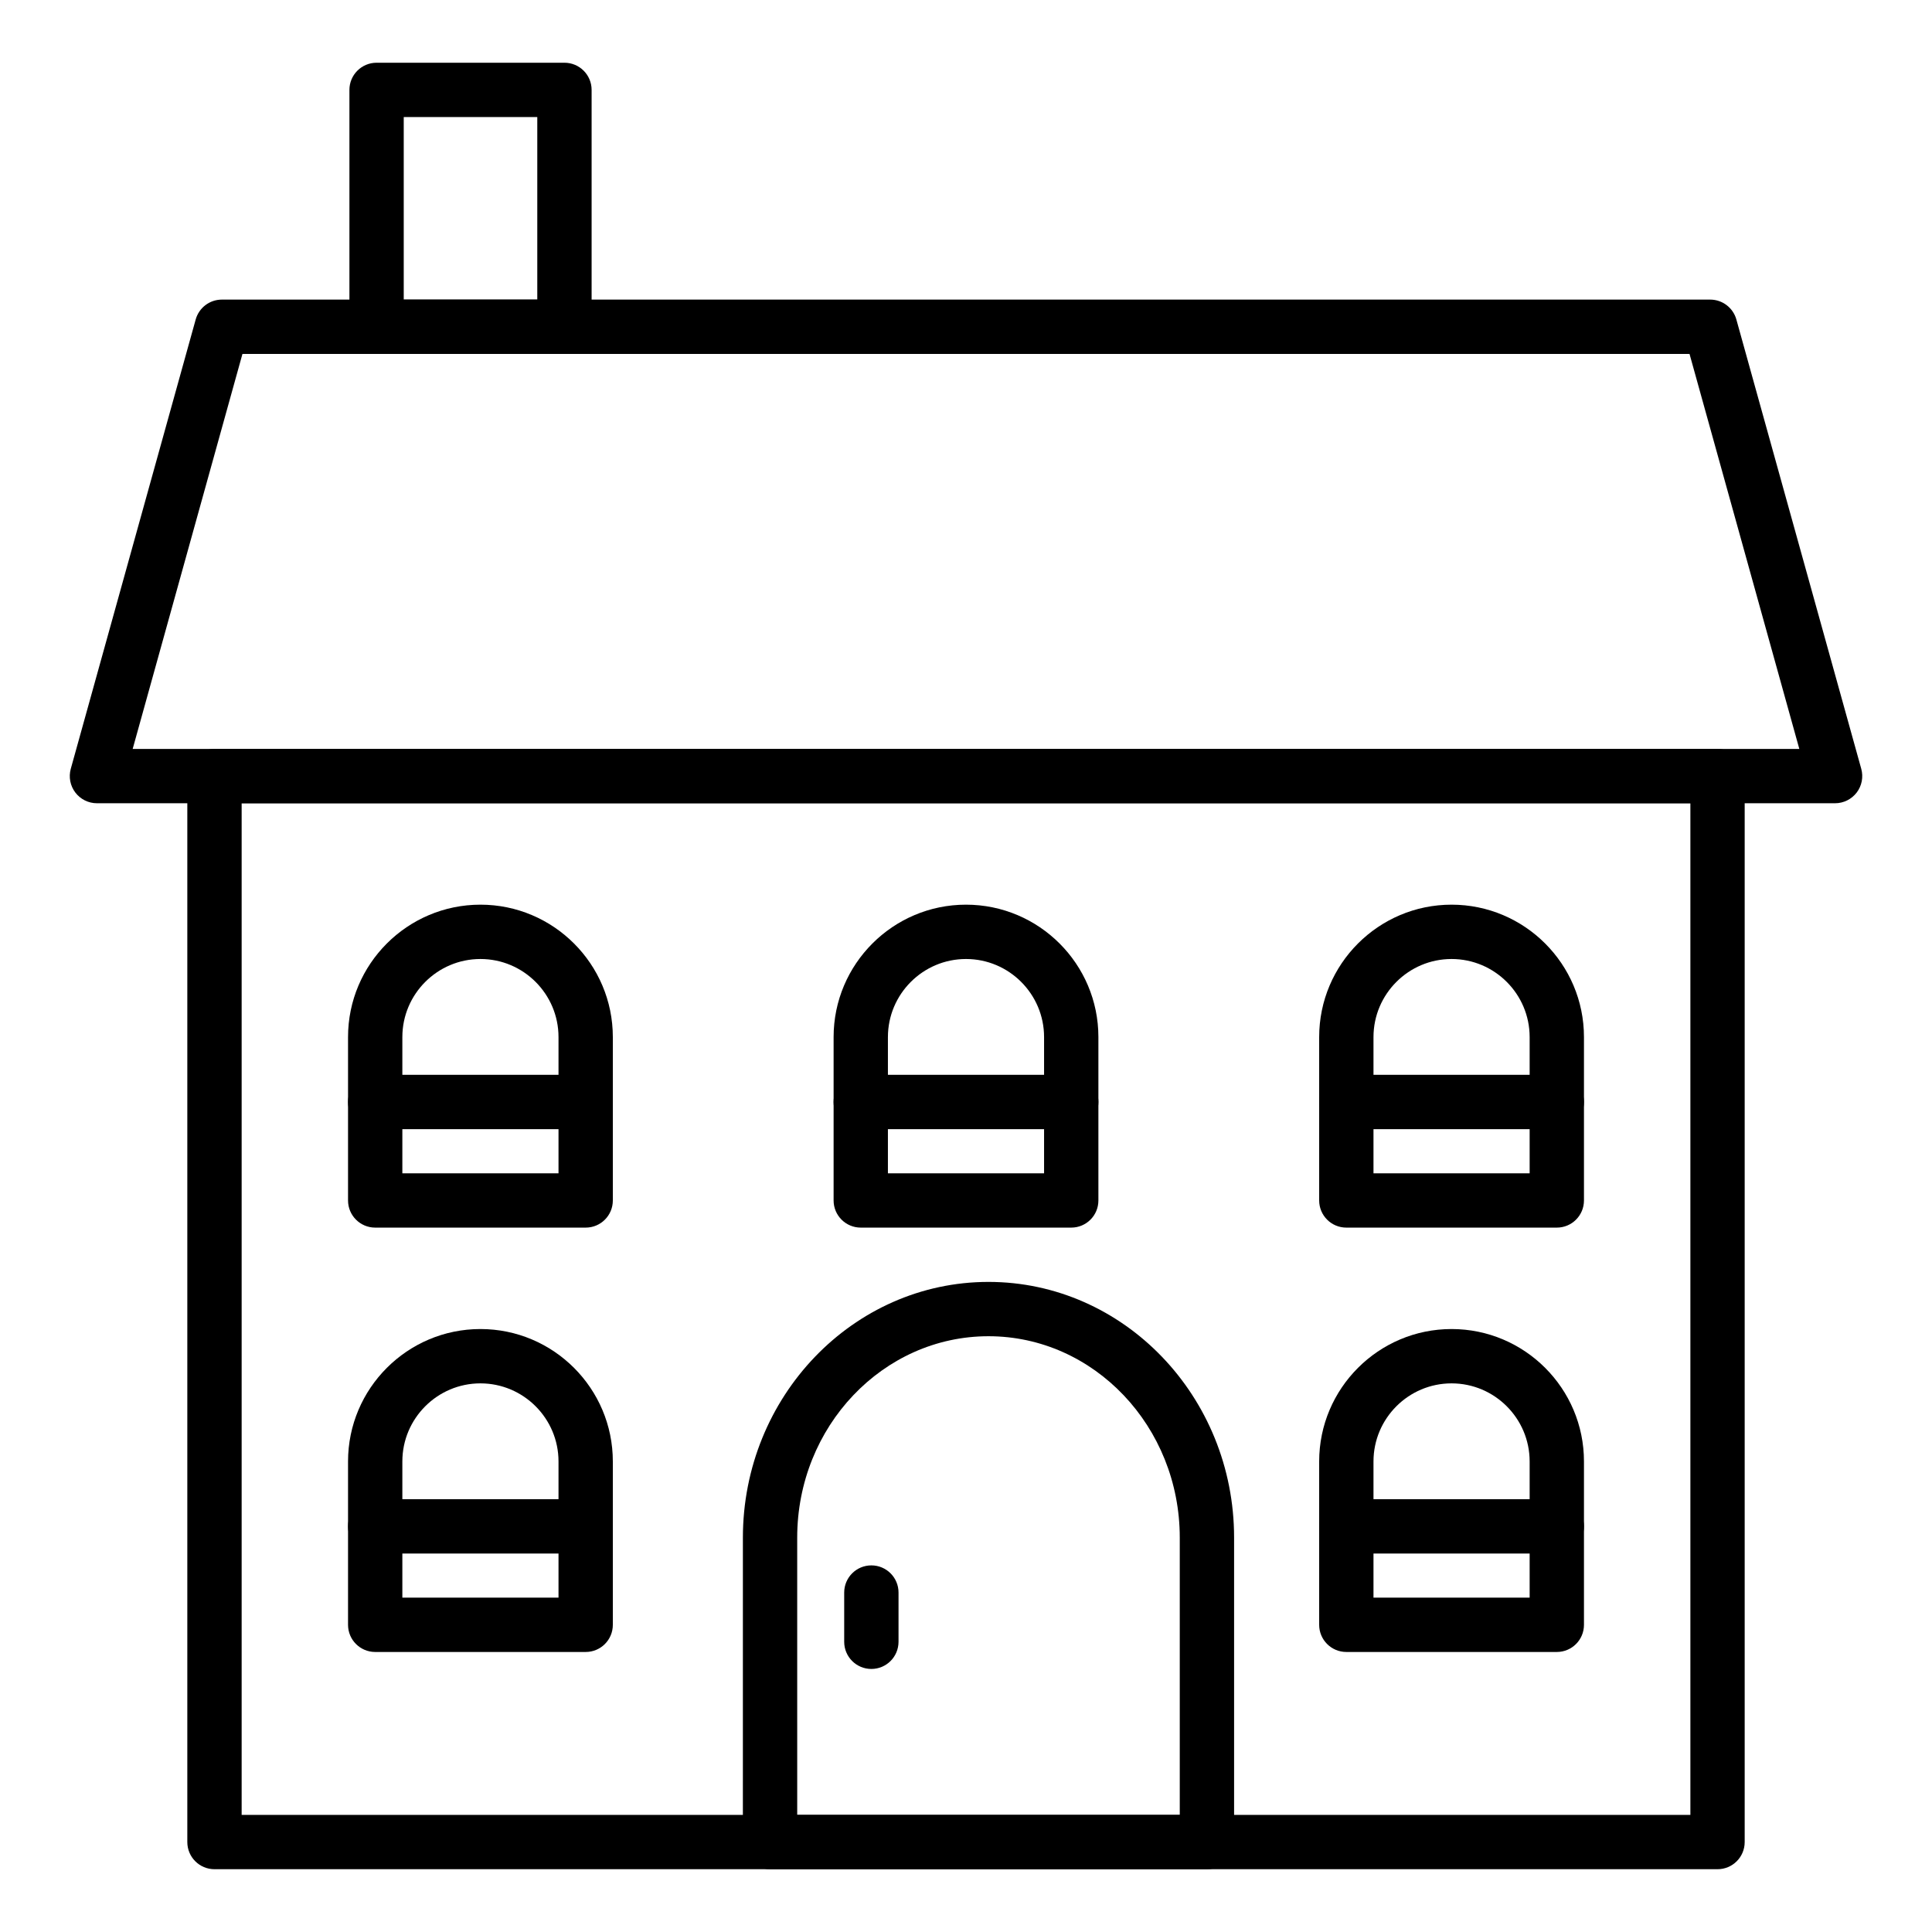
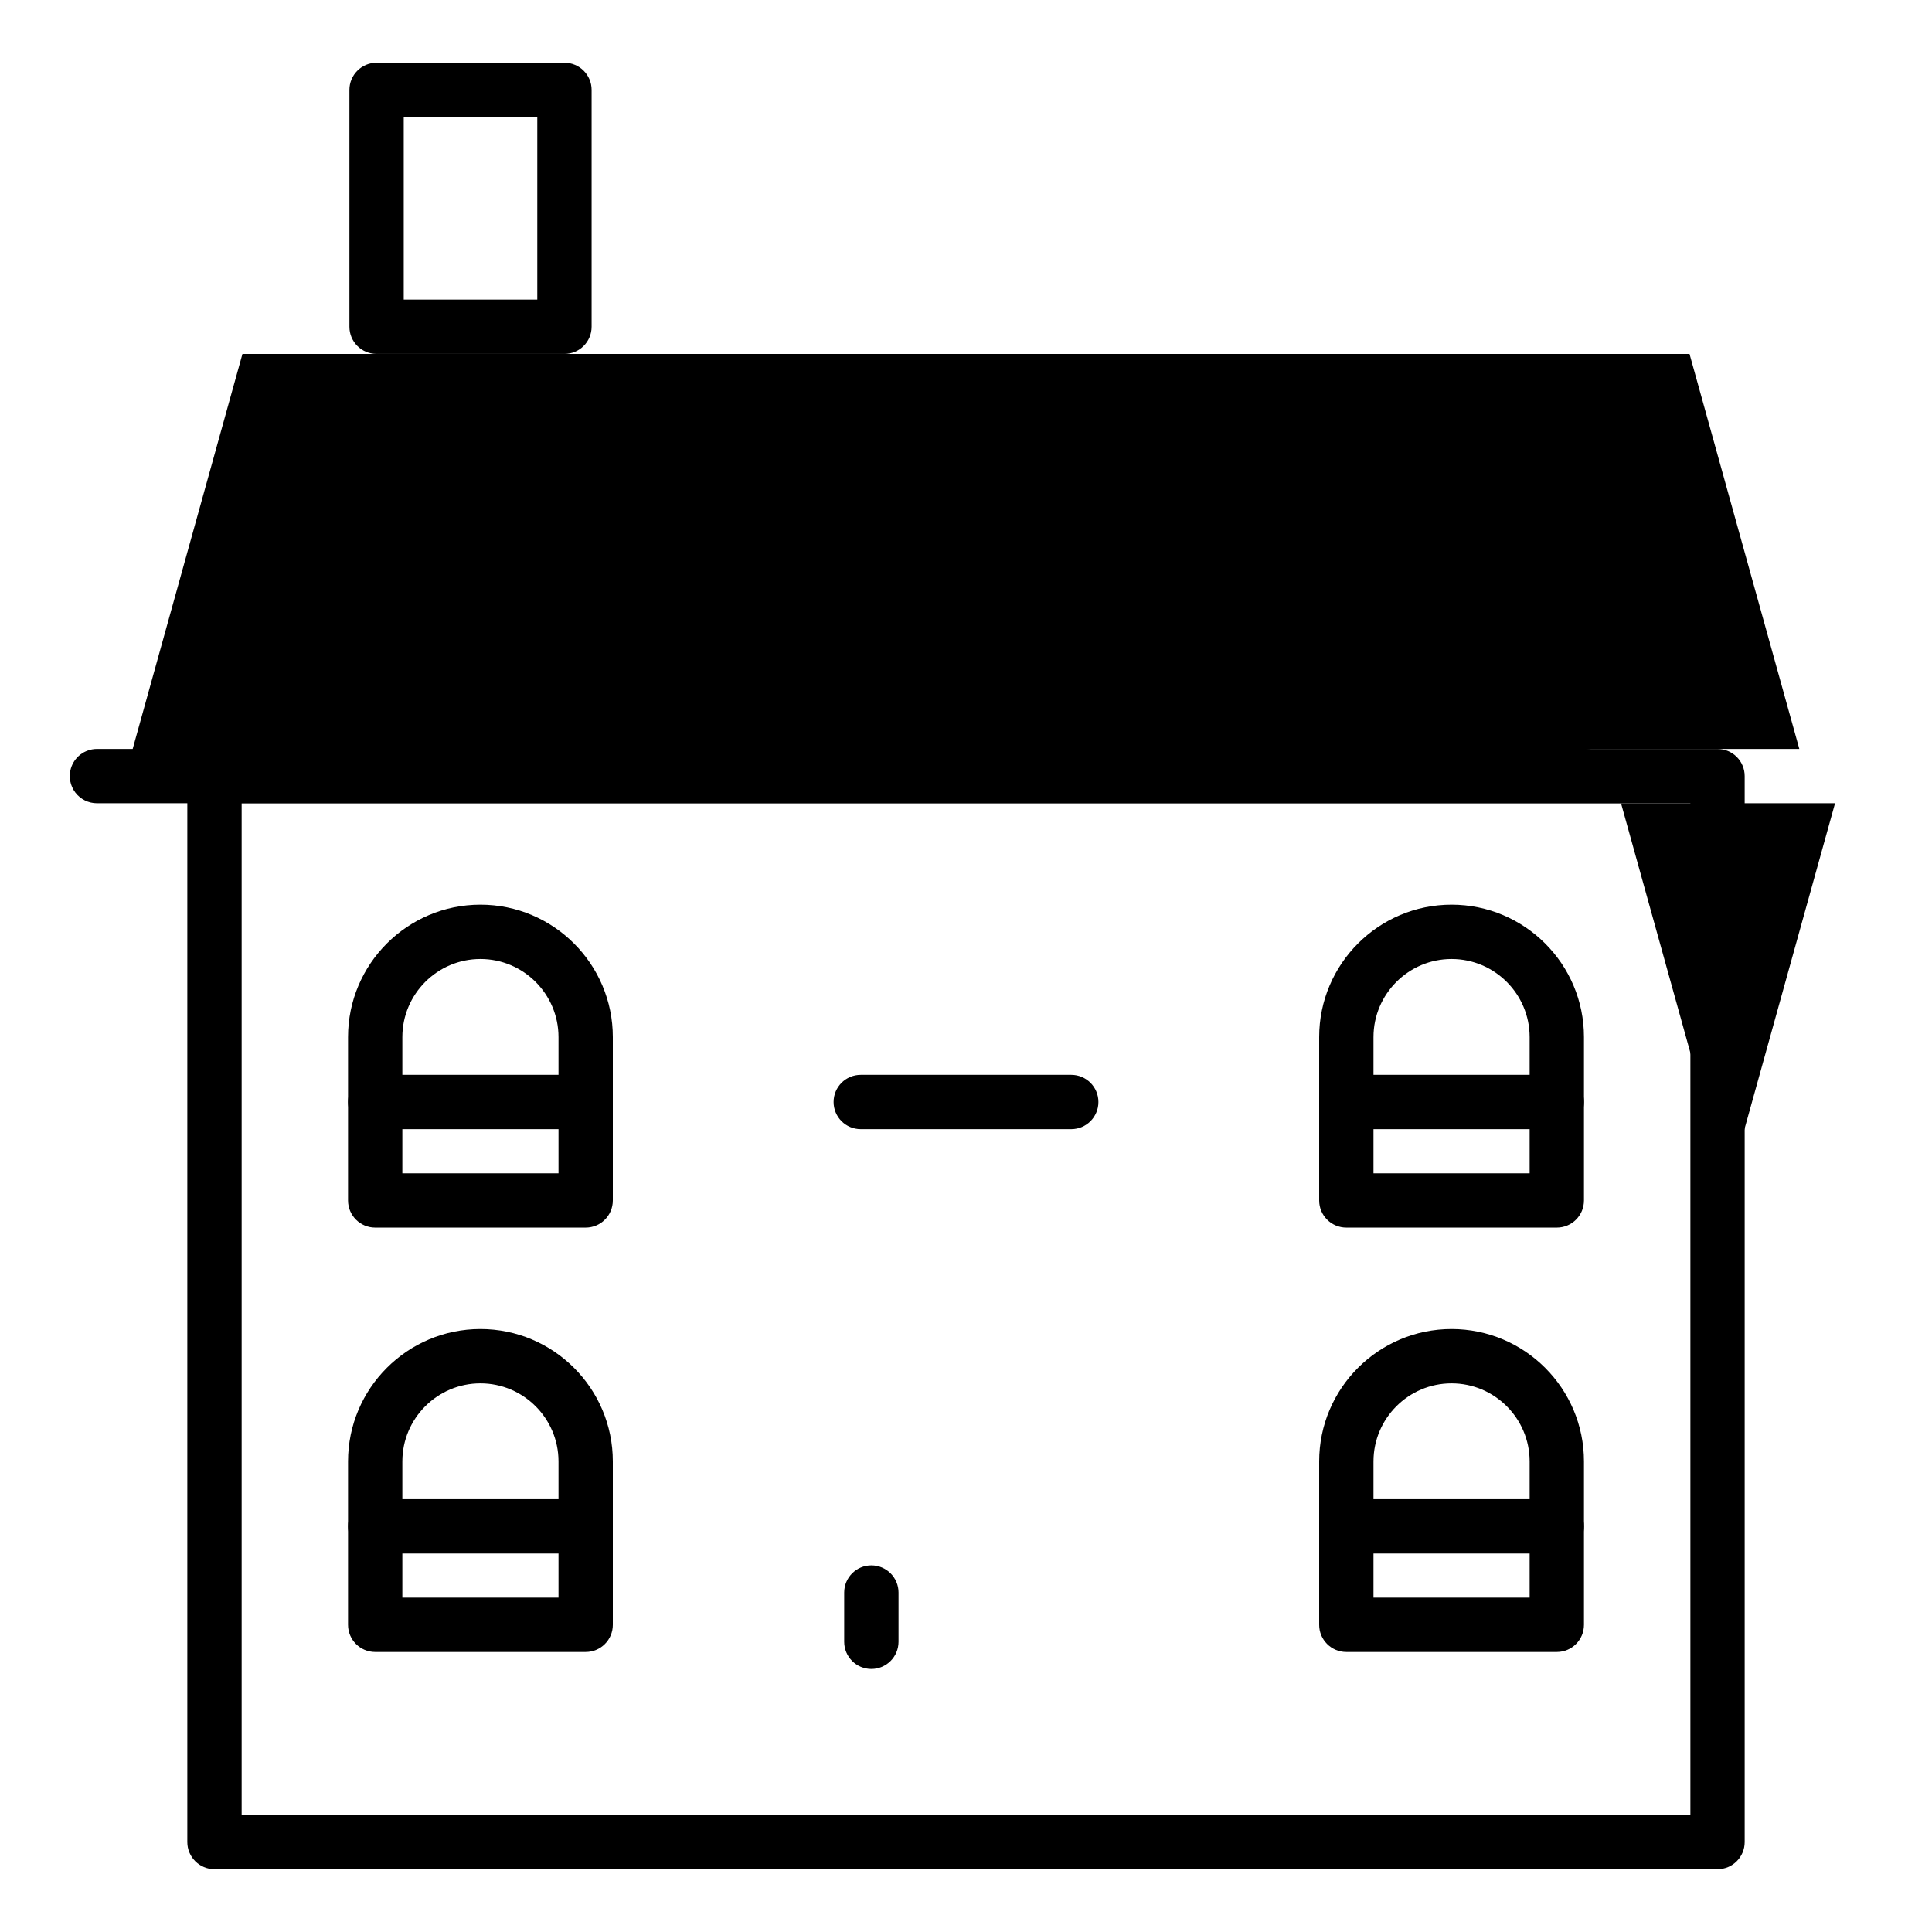
<svg xmlns="http://www.w3.org/2000/svg" fill="#000000" width="800px" height="800px" version="1.1" viewBox="144 144 512 512">
  <g>
-     <path d="m630.31 356.87h-460.62c-2.25 0-4.371-1.055-5.727-2.84-1.363-1.793-1.805-4.117-1.207-6.285l33.105-119.08c0.871-3.113 3.703-5.269 6.938-5.269h394.42c3.234 0 6.066 2.156 6.938 5.269l33.098 119.08c0.598 2.164 0.156 4.492-1.207 6.285-1.363 1.785-3.484 2.84-5.734 2.84zm-451.15-14.395h441.68l-29.098-104.68h-383.49z" />
+     <path d="m630.31 356.87h-460.62c-2.25 0-4.371-1.055-5.727-2.84-1.363-1.793-1.805-4.117-1.207-6.285c0.871-3.113 3.703-5.269 6.938-5.269h394.42c3.234 0 6.066 2.156 6.938 5.269l33.098 119.08c0.598 2.164 0.156 4.492-1.207 6.285-1.363 1.785-3.484 2.84-5.734 2.84zm-451.15-14.395h441.68l-29.098-104.68h-383.49z" />
    <path d="m293.58 237.79h-49.781c-3.977 0-7.199-3.219-7.199-7.199v-62.766c0-3.977 3.219-7.199 7.199-7.199h49.785c3.977 0 7.199 3.219 7.199 7.199v62.766c-0.004 3.981-3.223 7.199-7.203 7.199zm-42.586-14.395h35.391v-48.371h-35.391z" />
    <path d="m599.16 639.36h-398.32c-3.977 0-7.199-3.219-7.199-7.199v-282.49c0-3.977 3.219-7.199 7.199-7.199l398.32 0.004c3.977 0 7.199 3.219 7.199 7.199v282.49c0 3.977-3.219 7.195-7.199 7.195zm-391.12-14.395h383.93v-268.1h-383.93z" />
    <path d="m556.57 581.79h-55.777c-3.977 0-7.199-3.219-7.199-7.199v-43.297c0-19.352 15.738-35.086 35.086-35.086 19.352 0 35.086 15.738 35.086 35.086v43.297c0.004 3.981-3.219 7.199-7.195 7.199zm-48.582-14.395h41.383v-36.098c0-11.406-9.285-20.691-20.691-20.691s-20.691 9.285-20.691 20.691z" />
    <path d="m556.57 555.7h-55.777c-3.977 0-7.199-3.219-7.199-7.199 0-3.977 3.219-7.199 7.199-7.199h55.777c3.977 0 7.199 3.219 7.199 7.199 0 3.981-3.223 7.199-7.199 7.199z" />
    <path d="m299.21 581.79h-55.777c-3.977 0-7.199-3.219-7.199-7.199v-43.297c0-19.352 15.738-35.086 35.086-35.086 19.352 0 35.086 15.738 35.086 35.086v43.297c0.004 3.981-3.215 7.199-7.195 7.199zm-48.582-14.395h41.383v-36.098c0-11.406-9.285-20.691-20.691-20.691s-20.691 9.285-20.691 20.691z" />
    <path d="m299.21 555.7h-55.777c-3.977 0-7.199-3.219-7.199-7.199 0-3.977 3.219-7.199 7.199-7.199h55.777c3.977 0 7.199 3.219 7.199 7.199 0 3.981-3.219 7.199-7.199 7.199z" />
    <path d="m556.57 469.33h-55.777c-3.977 0-7.199-3.219-7.199-7.199v-43.297c0-19.352 15.738-35.086 35.086-35.086 19.352 0 35.086 15.738 35.086 35.086v43.297c0.004 3.981-3.219 7.199-7.195 7.199zm-48.582-14.395h41.383v-36.098c0-11.406-9.285-20.691-20.691-20.691s-20.691 9.285-20.691 20.691z" />
    <path d="m556.57 443.24h-55.777c-3.977 0-7.199-3.219-7.199-7.199 0-3.977 3.219-7.199 7.199-7.199h55.777c3.977 0 7.199 3.219 7.199 7.199 0 3.981-3.223 7.199-7.199 7.199z" />
-     <path d="m427.89 469.33h-55.777c-3.977 0-7.199-3.219-7.199-7.199v-43.297c0-19.352 15.738-35.086 35.086-35.086 19.352 0 35.086 15.738 35.086 35.086v43.297c0.004 3.981-3.215 7.199-7.195 7.199zm-48.582-14.395h41.383v-36.098c0-11.406-9.285-20.691-20.691-20.691s-20.691 9.285-20.691 20.691z" />
    <path d="m427.89 443.24h-55.777c-3.977 0-7.199-3.219-7.199-7.199 0-3.977 3.219-7.199 7.199-7.199h55.777c3.977 0 7.199 3.219 7.199 7.199 0 3.981-3.219 7.199-7.199 7.199z" />
    <path d="m299.21 469.33h-55.777c-3.977 0-7.199-3.219-7.199-7.199v-43.297c0-19.352 15.738-35.086 35.086-35.086 19.352 0 35.086 15.738 35.086 35.086v43.297c0.004 3.981-3.215 7.199-7.195 7.199zm-48.582-14.395h41.383v-36.098c0-11.406-9.285-20.691-20.691-20.691s-20.691 9.285-20.691 20.691z" />
    <path d="m299.21 443.24h-55.777c-3.977 0-7.199-3.219-7.199-7.199 0-3.977 3.219-7.199 7.199-7.199h55.777c3.977 0 7.199 3.219 7.199 7.199 0 3.981-3.219 7.199-7.199 7.199z" />
-     <path d="m463.85 639.36h-115.78c-3.977 0-7.199-3.219-7.199-7.199l0.004-80.68c0-37.363 29.195-67.762 65.086-67.762 35.887 0 65.086 30.398 65.086 67.762v80.68c-0.004 3.981-3.223 7.199-7.199 7.199zm-108.58-14.395h101.38v-73.484c0-29.43-22.738-53.367-50.691-53.367s-50.691 23.938-50.691 53.367z" />
    <path d="m374.92 586.29c-3.977 0-7.199-3.219-7.199-7.199v-13.047c0-3.977 3.219-7.199 7.199-7.199 3.977 0 7.199 3.219 7.199 7.199v13.047c-0.004 3.981-3.223 7.199-7.199 7.199z" />
  </g>
</svg>